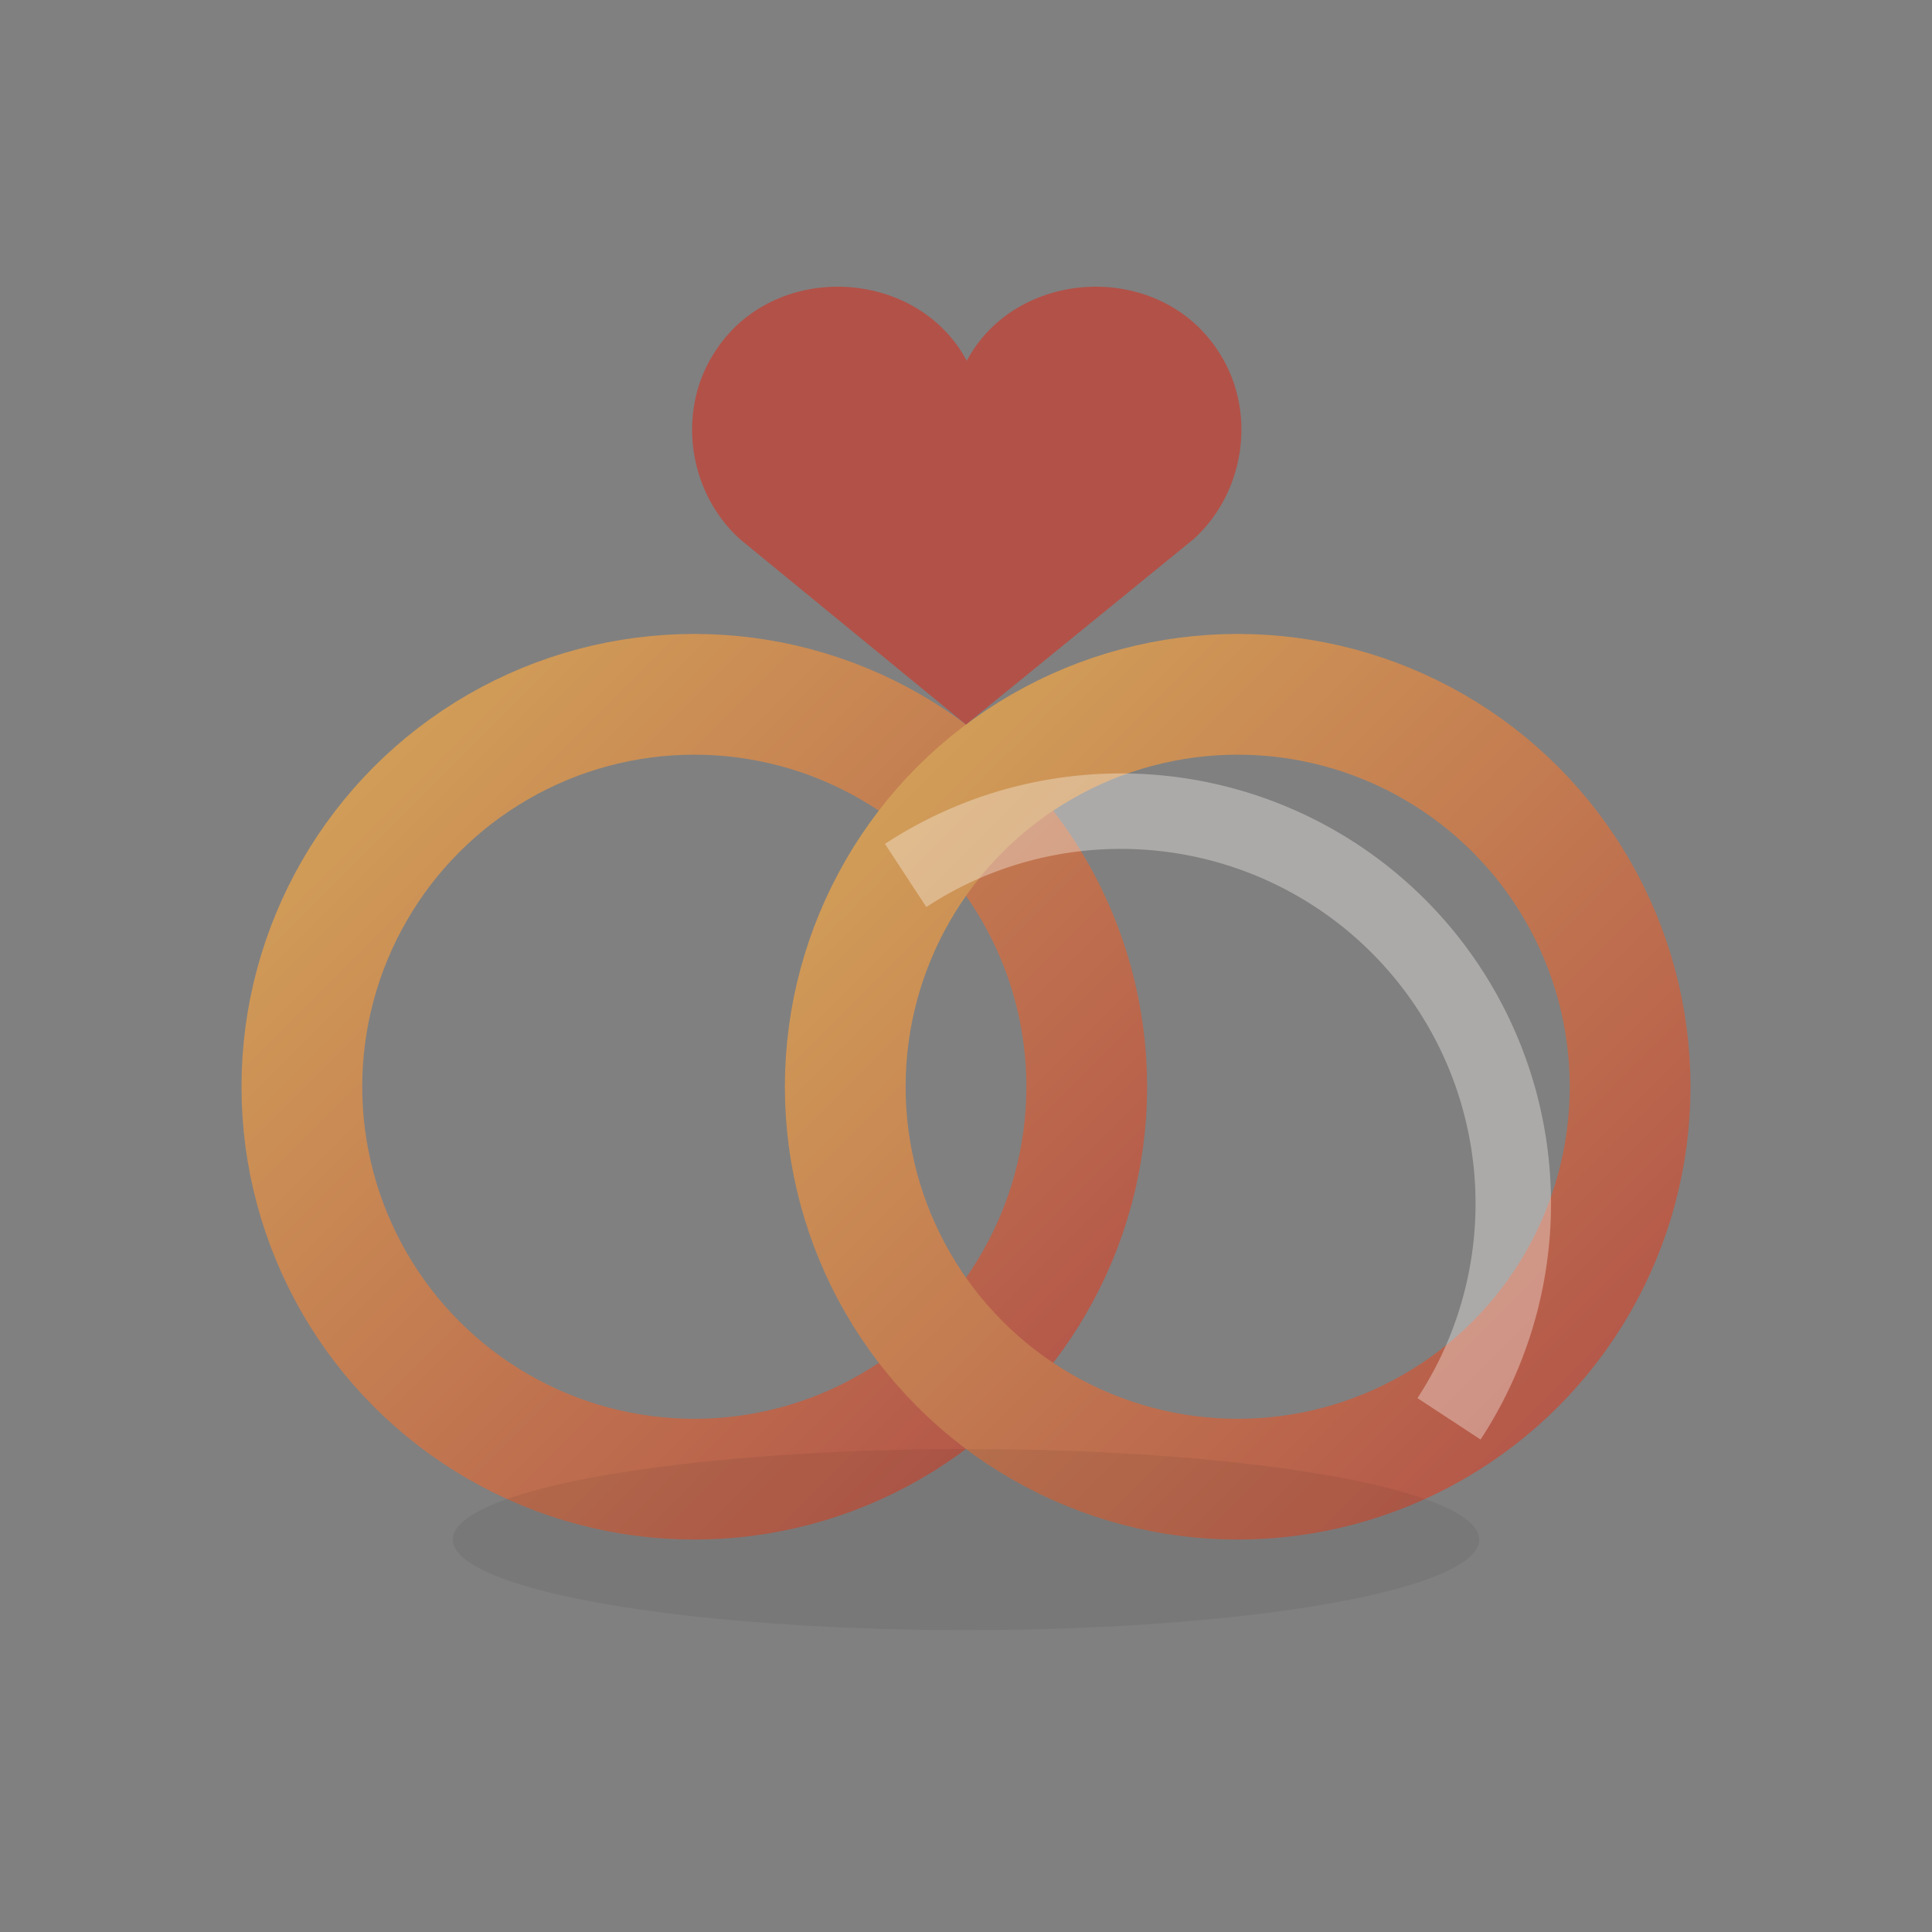
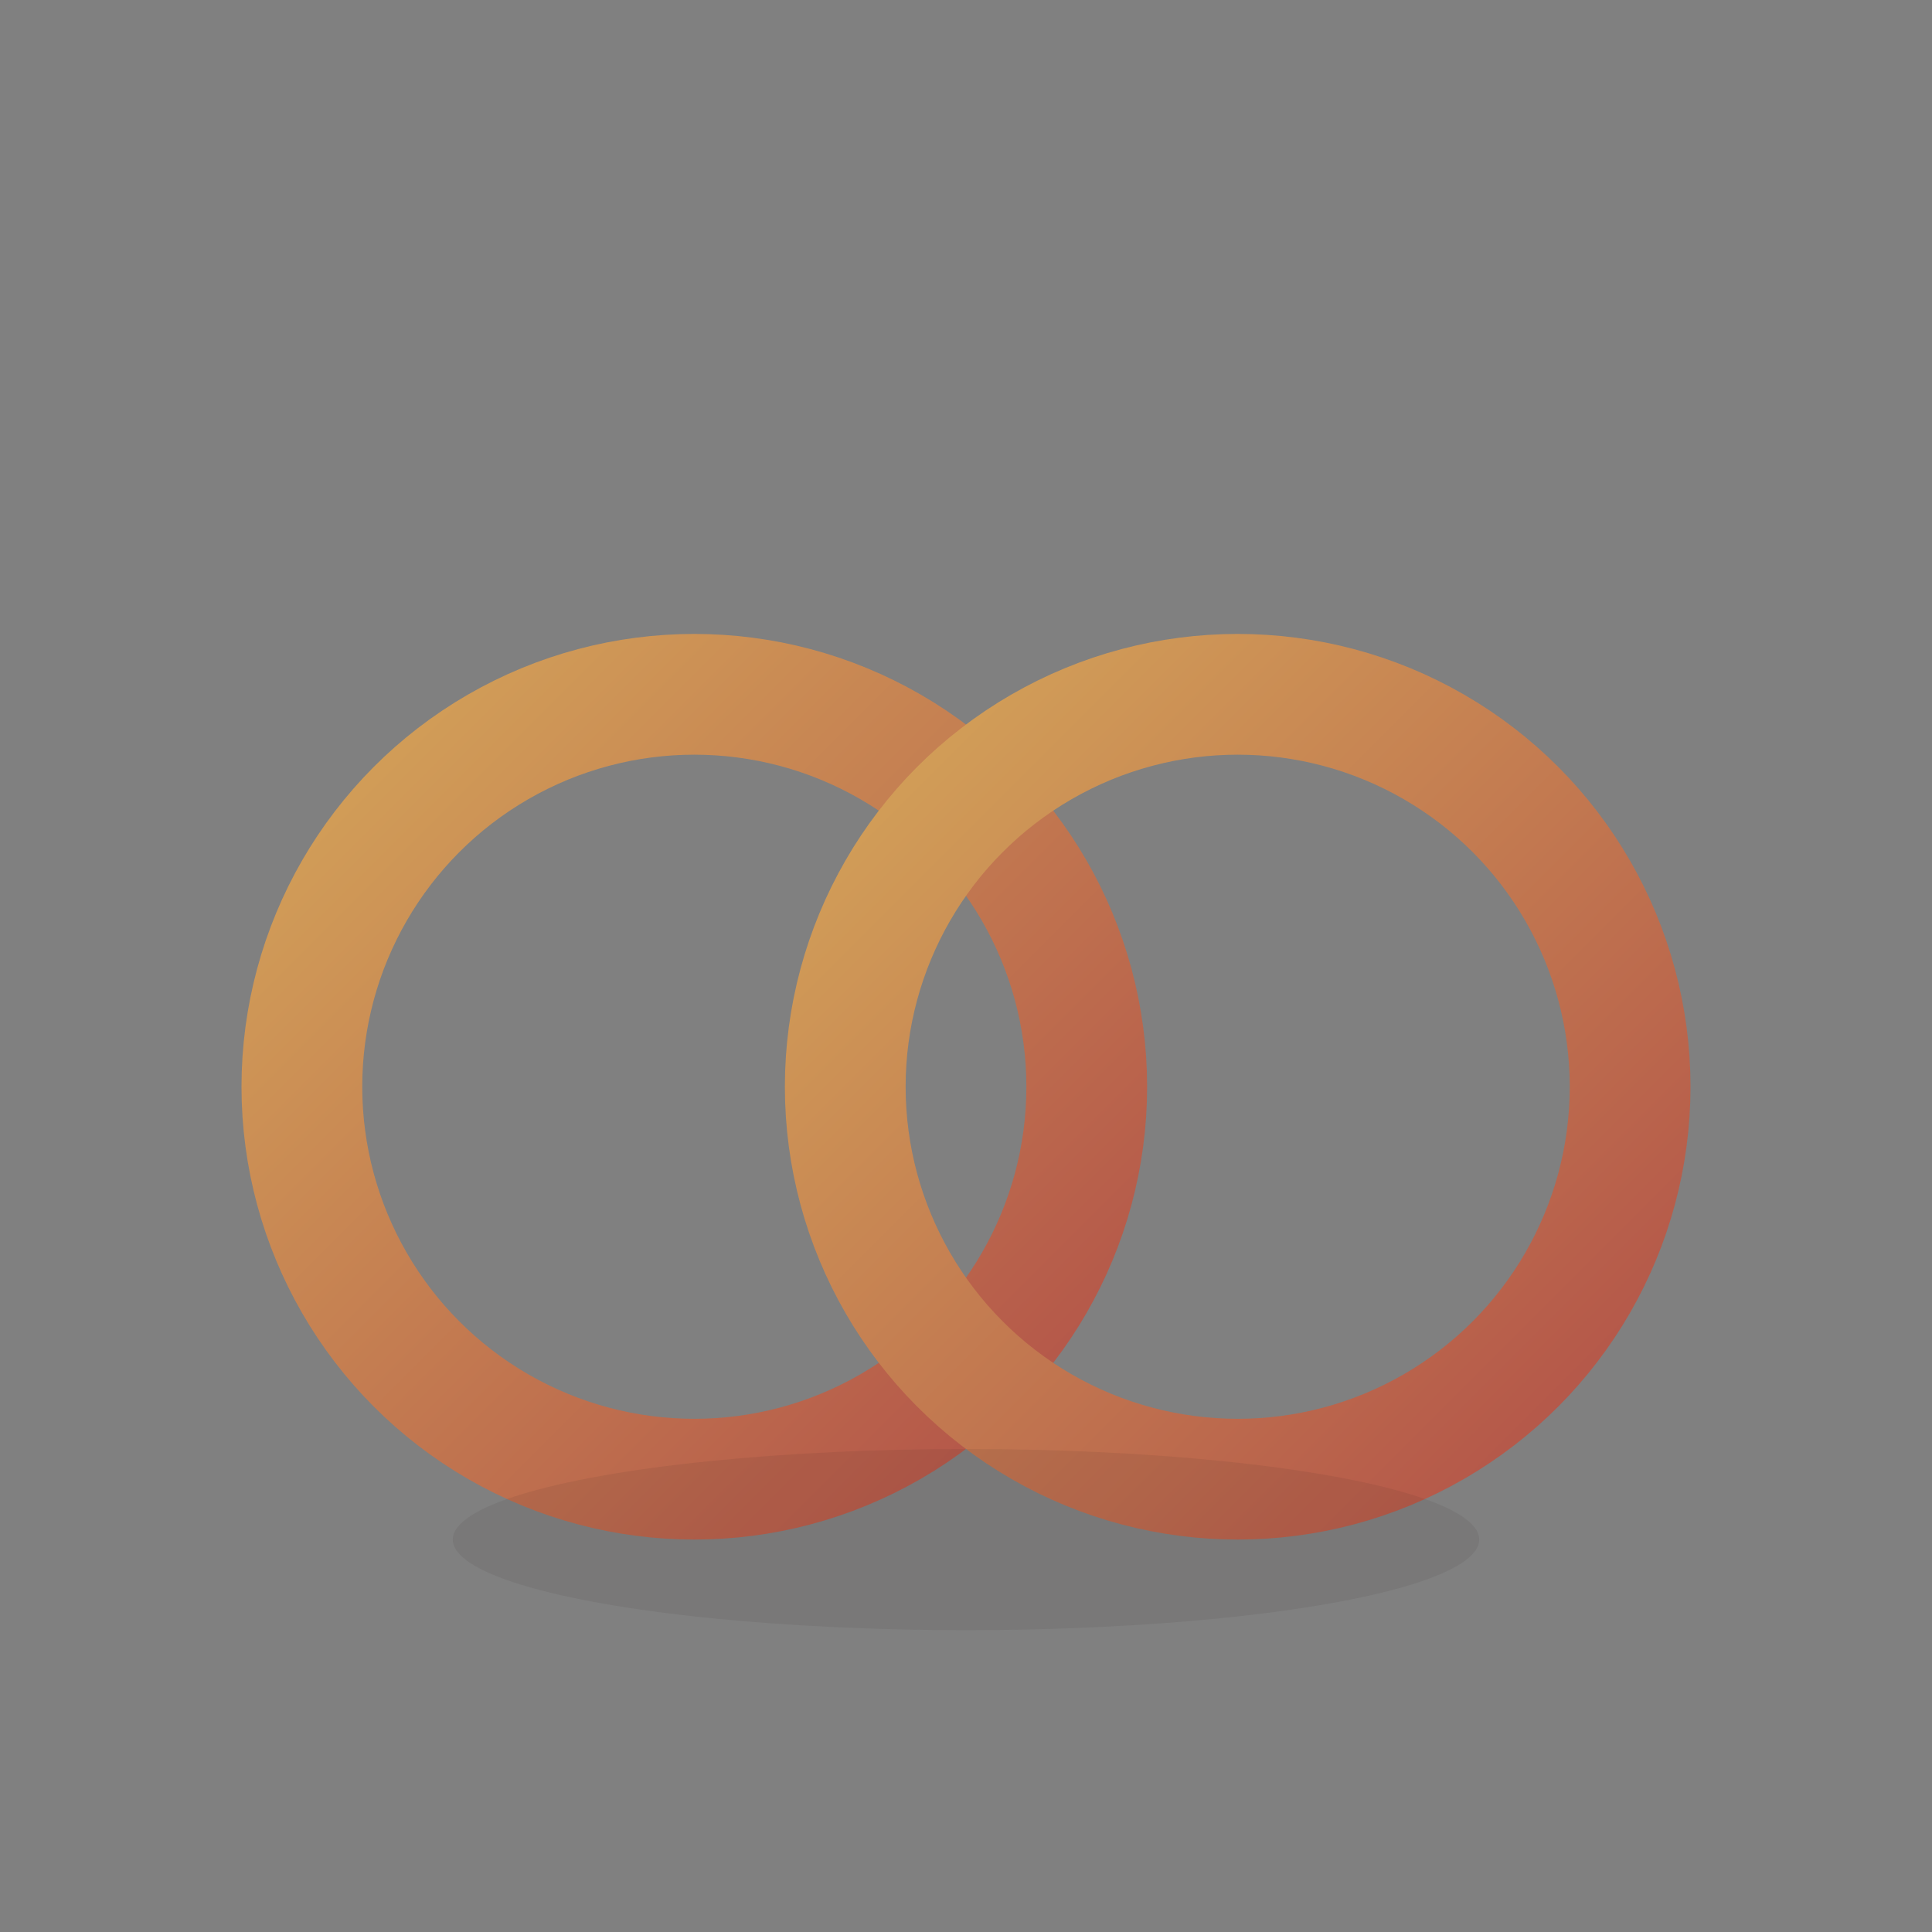
<svg xmlns="http://www.w3.org/2000/svg" viewBox="0 0 128 128" width="128" height="128" aria-hidden="true">
  <rect x="0" y="0" width="128" height="128" fill="#808080" stroke="none" />
  <defs>
    <linearGradient id="ringGrad" x1="0" y1="0" x2="1" y2="1">
      <stop offset="0%" stop-color="#d4a459" />
      <stop offset="100%" stop-color="#b25148" />
    </linearGradient>
  </defs>
  <circle cx="46" cy="72" r="26" fill="none" stroke="url(#ringGrad)" stroke-width="8" />
  <circle cx="82" cy="72" r="26" fill="none" stroke="url(#ringGrad)" stroke-width="8" />
-   <path d="M60 58a26 26 0 0 1 36 36" fill="none" stroke="#fbf8f2" stroke-width="5" opacity=".35" />
-   <path d="M64 24c3.2-6.2 12.6-6.8 16.6-.9c2.7 3.9 2 9.4-1.5 12.6L64 48 49 35.7c-3.5-3.2-4.2-8.7-1.5-12.6c4-5.9 13.4-5.3 16.6.9z" fill="#b25148" />
  <ellipse cx="64" cy="102" rx="34" ry="6" fill="#29231a" opacity=".08" />
  <style>
    @media (prefers-color-scheme: dark) {
      ellipse { opacity: .18; }
    }
  </style>
</svg>